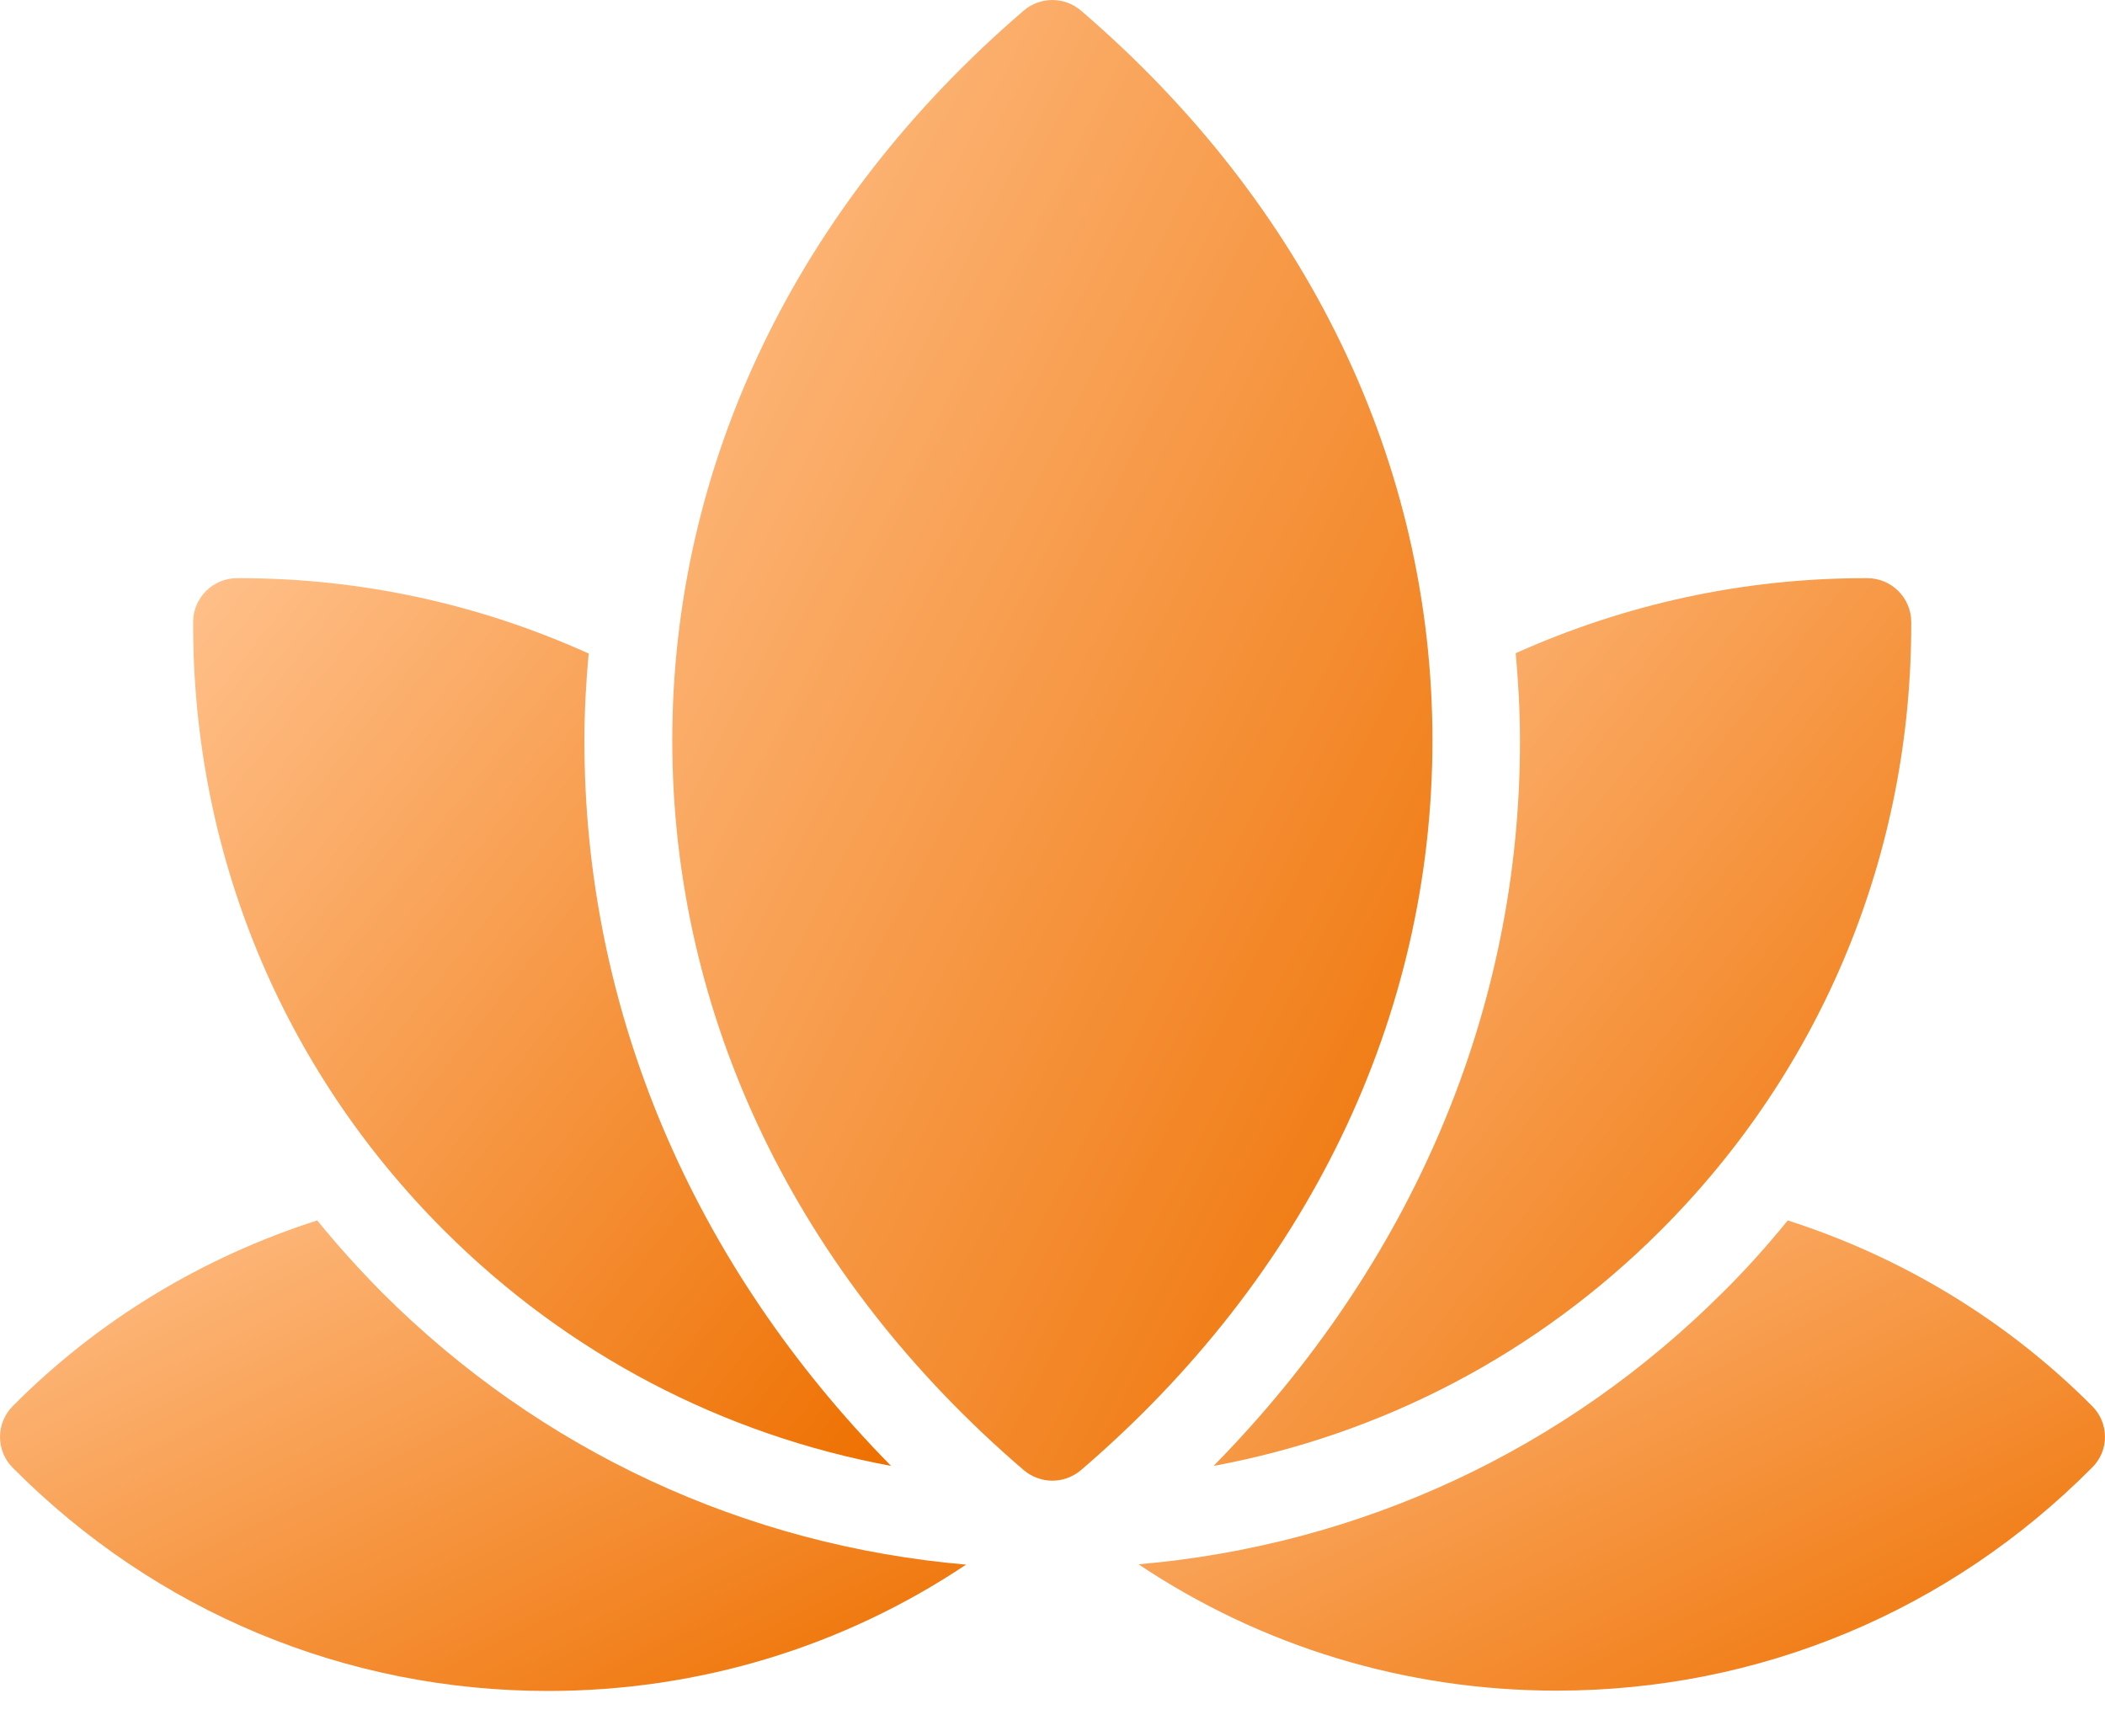
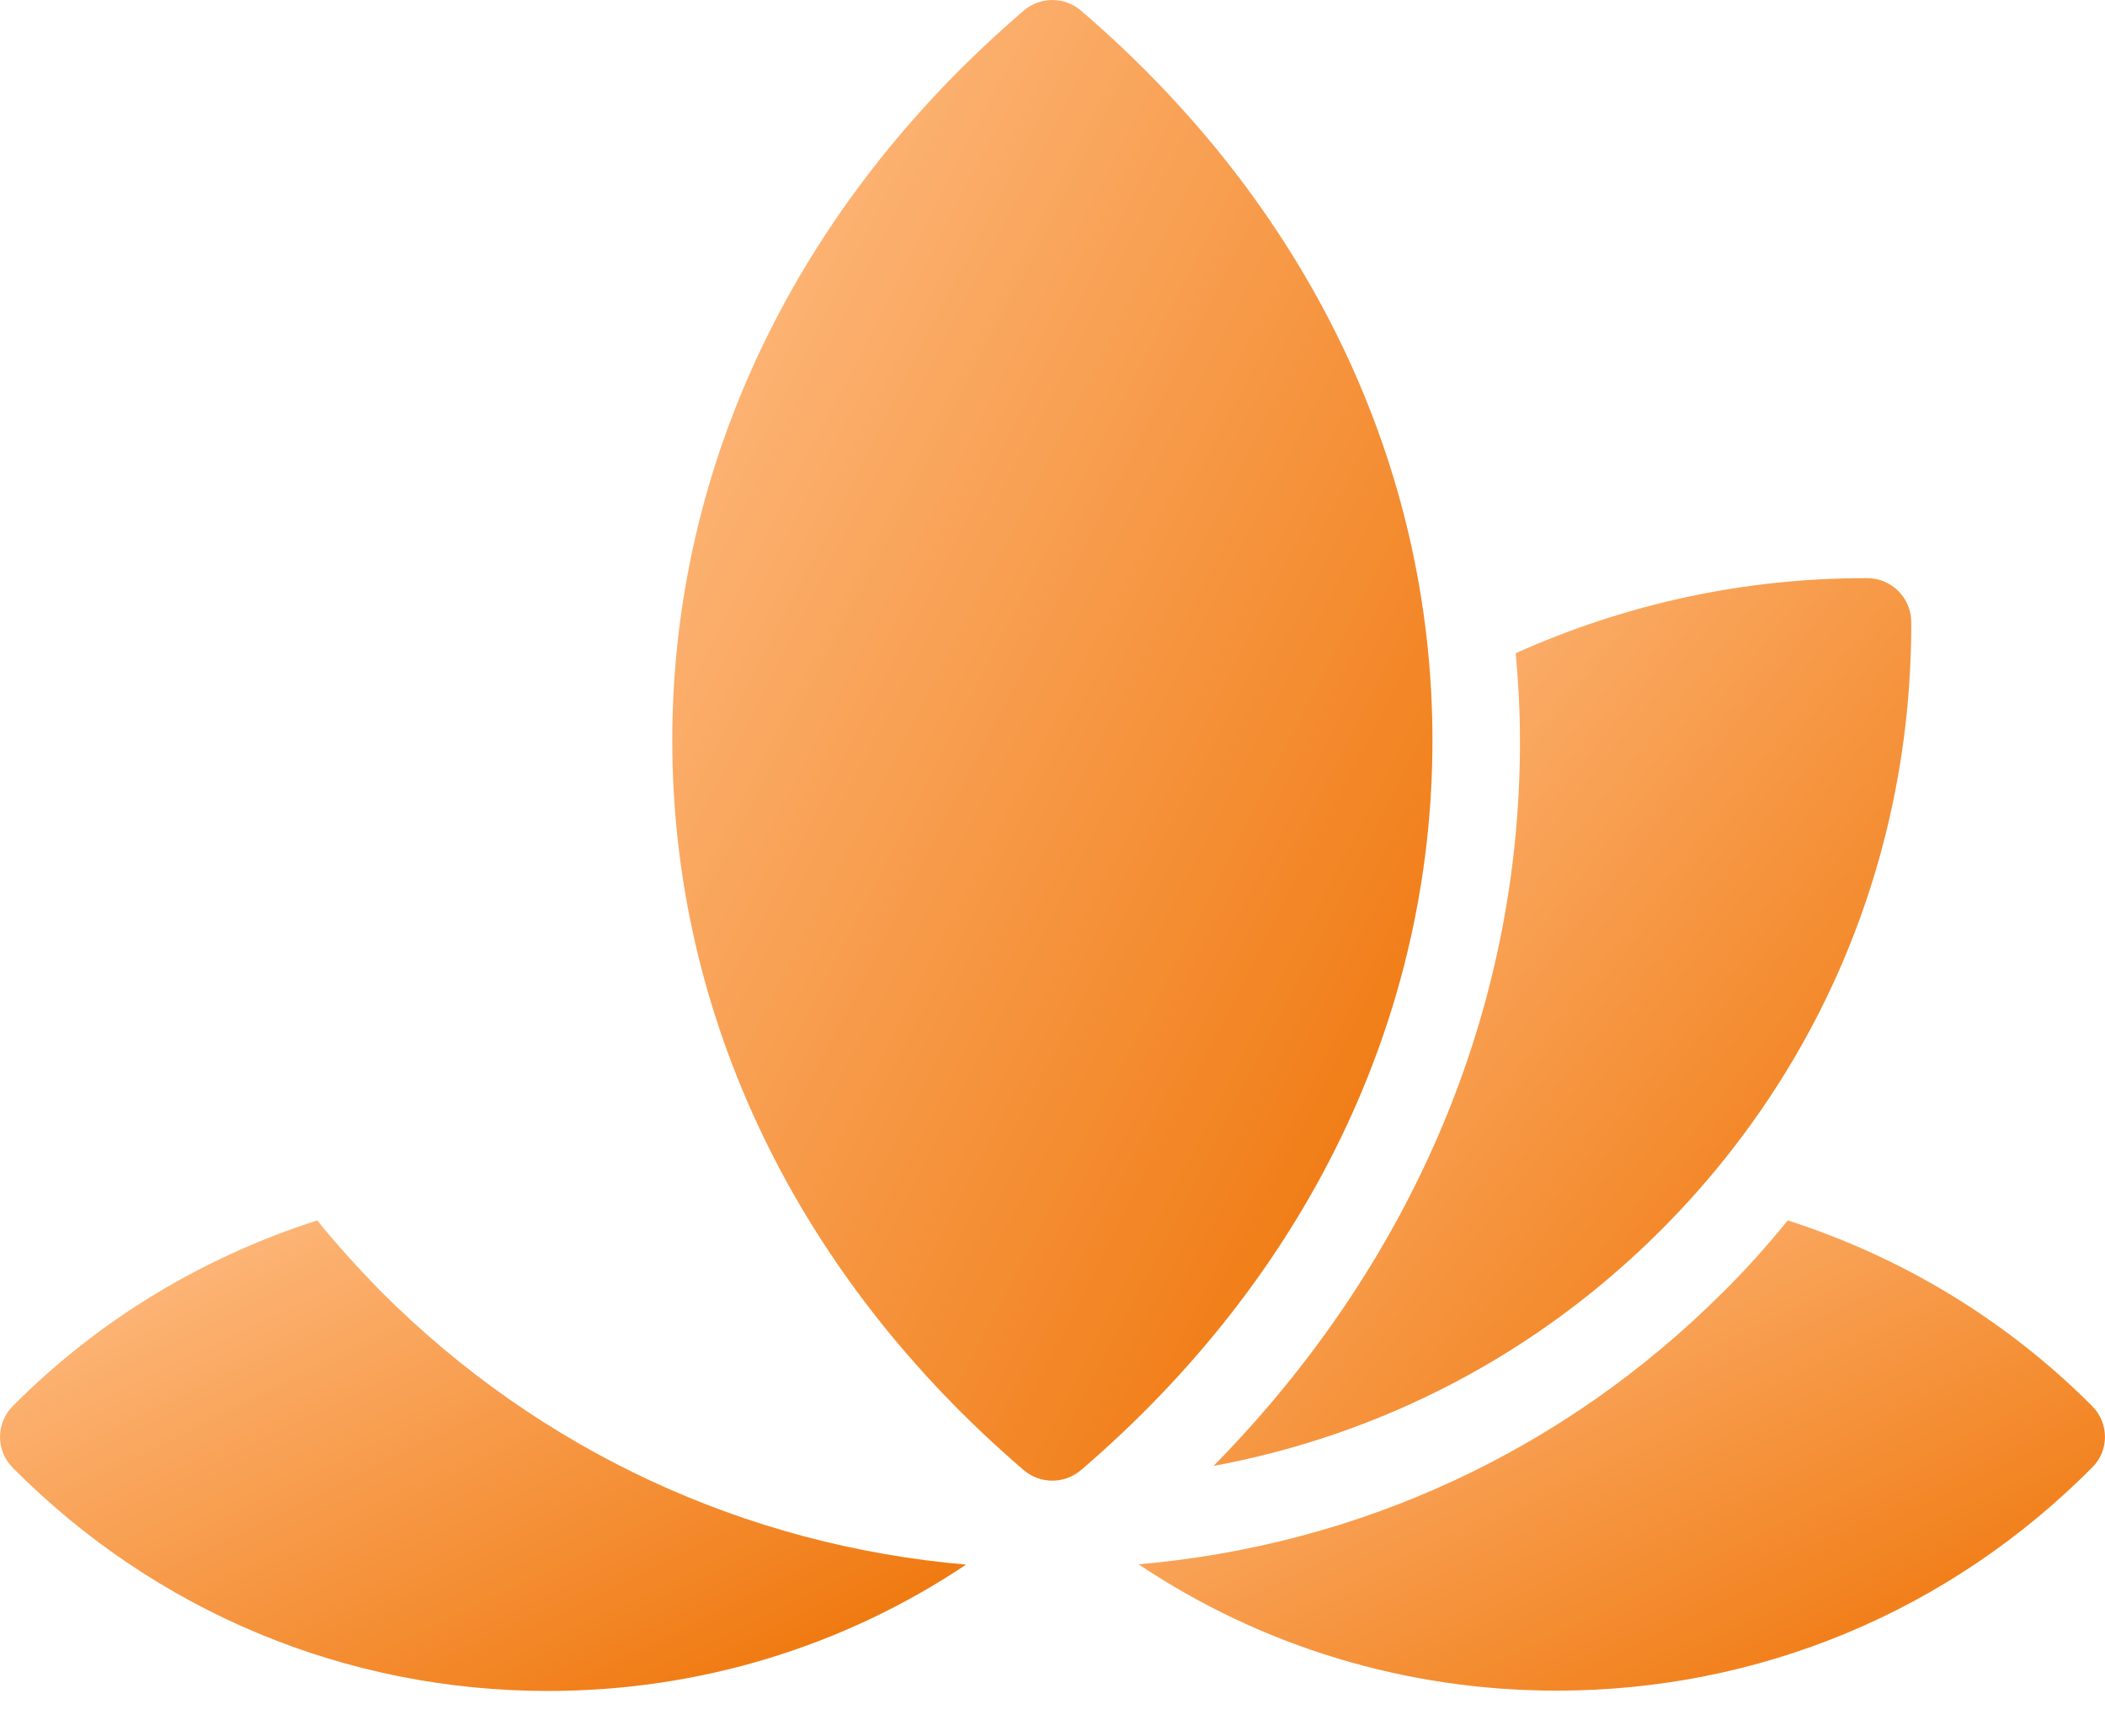
<svg xmlns="http://www.w3.org/2000/svg" width="40" height="33" viewBox="0 0 40 33" fill="none">
  <path d="M27.22 14.071C27.22 8.824 24.85 3.897 20.541 0.202C20.229 -0.067 19.766 -0.067 19.453 0.202C15.145 3.897 12.775 8.824 12.775 14.071C12.775 19.317 15.145 24.244 19.453 27.939C19.61 28.071 19.804 28.14 19.997 28.14C20.191 28.14 20.385 28.071 20.541 27.939C24.85 24.244 27.22 19.323 27.22 14.071Z" fill="url(#paint0_linear_67_656)" />
  <path d="M39.755 26.721C38.123 25.083 36.135 23.888 33.972 23.194C33.584 23.67 33.178 24.126 32.74 24.558C29.732 27.565 25.837 29.366 21.635 29.729C23.973 31.292 26.712 32.13 29.582 32.13C33.428 32.13 37.042 30.623 39.755 27.89C40.081 27.571 40.081 27.046 39.755 26.721Z" fill="url(#paint1_linear_67_656)" />
  <path d="M6.028 23.194C3.858 23.888 1.87 25.083 0.244 26.721C-0.081 27.046 -0.081 27.571 0.244 27.896C2.958 30.629 6.572 32.136 10.411 32.136C13.281 32.136 16.02 31.298 18.358 29.735C14.163 29.372 10.267 27.571 7.26 24.564C6.822 24.12 6.409 23.663 6.028 23.194Z" fill="url(#paint2_linear_67_656)" />
-   <path d="M4.552 10.988C4.533 10.988 4.52 10.988 4.502 10.988C4.045 10.988 3.67 11.364 3.67 11.82C3.657 16.191 5.352 20.299 8.435 23.381C10.786 25.733 13.731 27.265 16.932 27.859C13.162 24.026 11.105 19.198 11.105 14.077C11.105 13.521 11.136 12.964 11.186 12.42C9.11 11.482 6.865 10.988 4.552 10.988Z" fill="url(#paint3_linear_67_656)" />
  <path d="M23.061 27.859C26.263 27.265 29.208 25.733 31.559 23.381C34.642 20.299 36.33 16.191 36.318 11.82C36.318 11.364 35.943 10.988 35.486 10.988C35.467 10.988 35.455 10.988 35.436 10.988C33.122 10.988 30.878 11.482 28.802 12.414C28.852 12.964 28.883 13.514 28.883 14.077C28.889 19.198 26.826 24.026 23.061 27.859Z" fill="url(#paint4_linear_67_656)" />
  <defs>
    <linearGradient id="paint0_linear_67_656" x1="12.775" y1="0" x2="35.639" y2="11.736" gradientUnits="userSpaceOnUse">
      <stop stop-color="#FFC08A" />
      <stop offset="1" stop-color="#EE7000" />
    </linearGradient>
    <linearGradient id="paint1_linear_67_656" x1="21.635" y1="23.194" x2="28.665" y2="37.644" gradientUnits="userSpaceOnUse">
      <stop stop-color="#FFC08A" />
      <stop offset="1" stop-color="#EE7000" />
    </linearGradient>
    <linearGradient id="paint2_linear_67_656" x1="0" y1="23.194" x2="7.04" y2="37.649" gradientUnits="userSpaceOnUse">
      <stop stop-color="#FFC08A" />
      <stop offset="1" stop-color="#EE7000" />
    </linearGradient>
    <linearGradient id="paint3_linear_67_656" x1="3.67" y1="10.988" x2="20.063" y2="23.876" gradientUnits="userSpaceOnUse">
      <stop stop-color="#FFC08A" />
      <stop offset="1" stop-color="#EE7000" />
    </linearGradient>
    <linearGradient id="paint4_linear_67_656" x1="23.061" y1="10.988" x2="39.453" y2="23.868" gradientUnits="userSpaceOnUse">
      <stop stop-color="#FFC08A" />
      <stop offset="1" stop-color="#EE7000" />
    </linearGradient>
  </defs>
</svg>